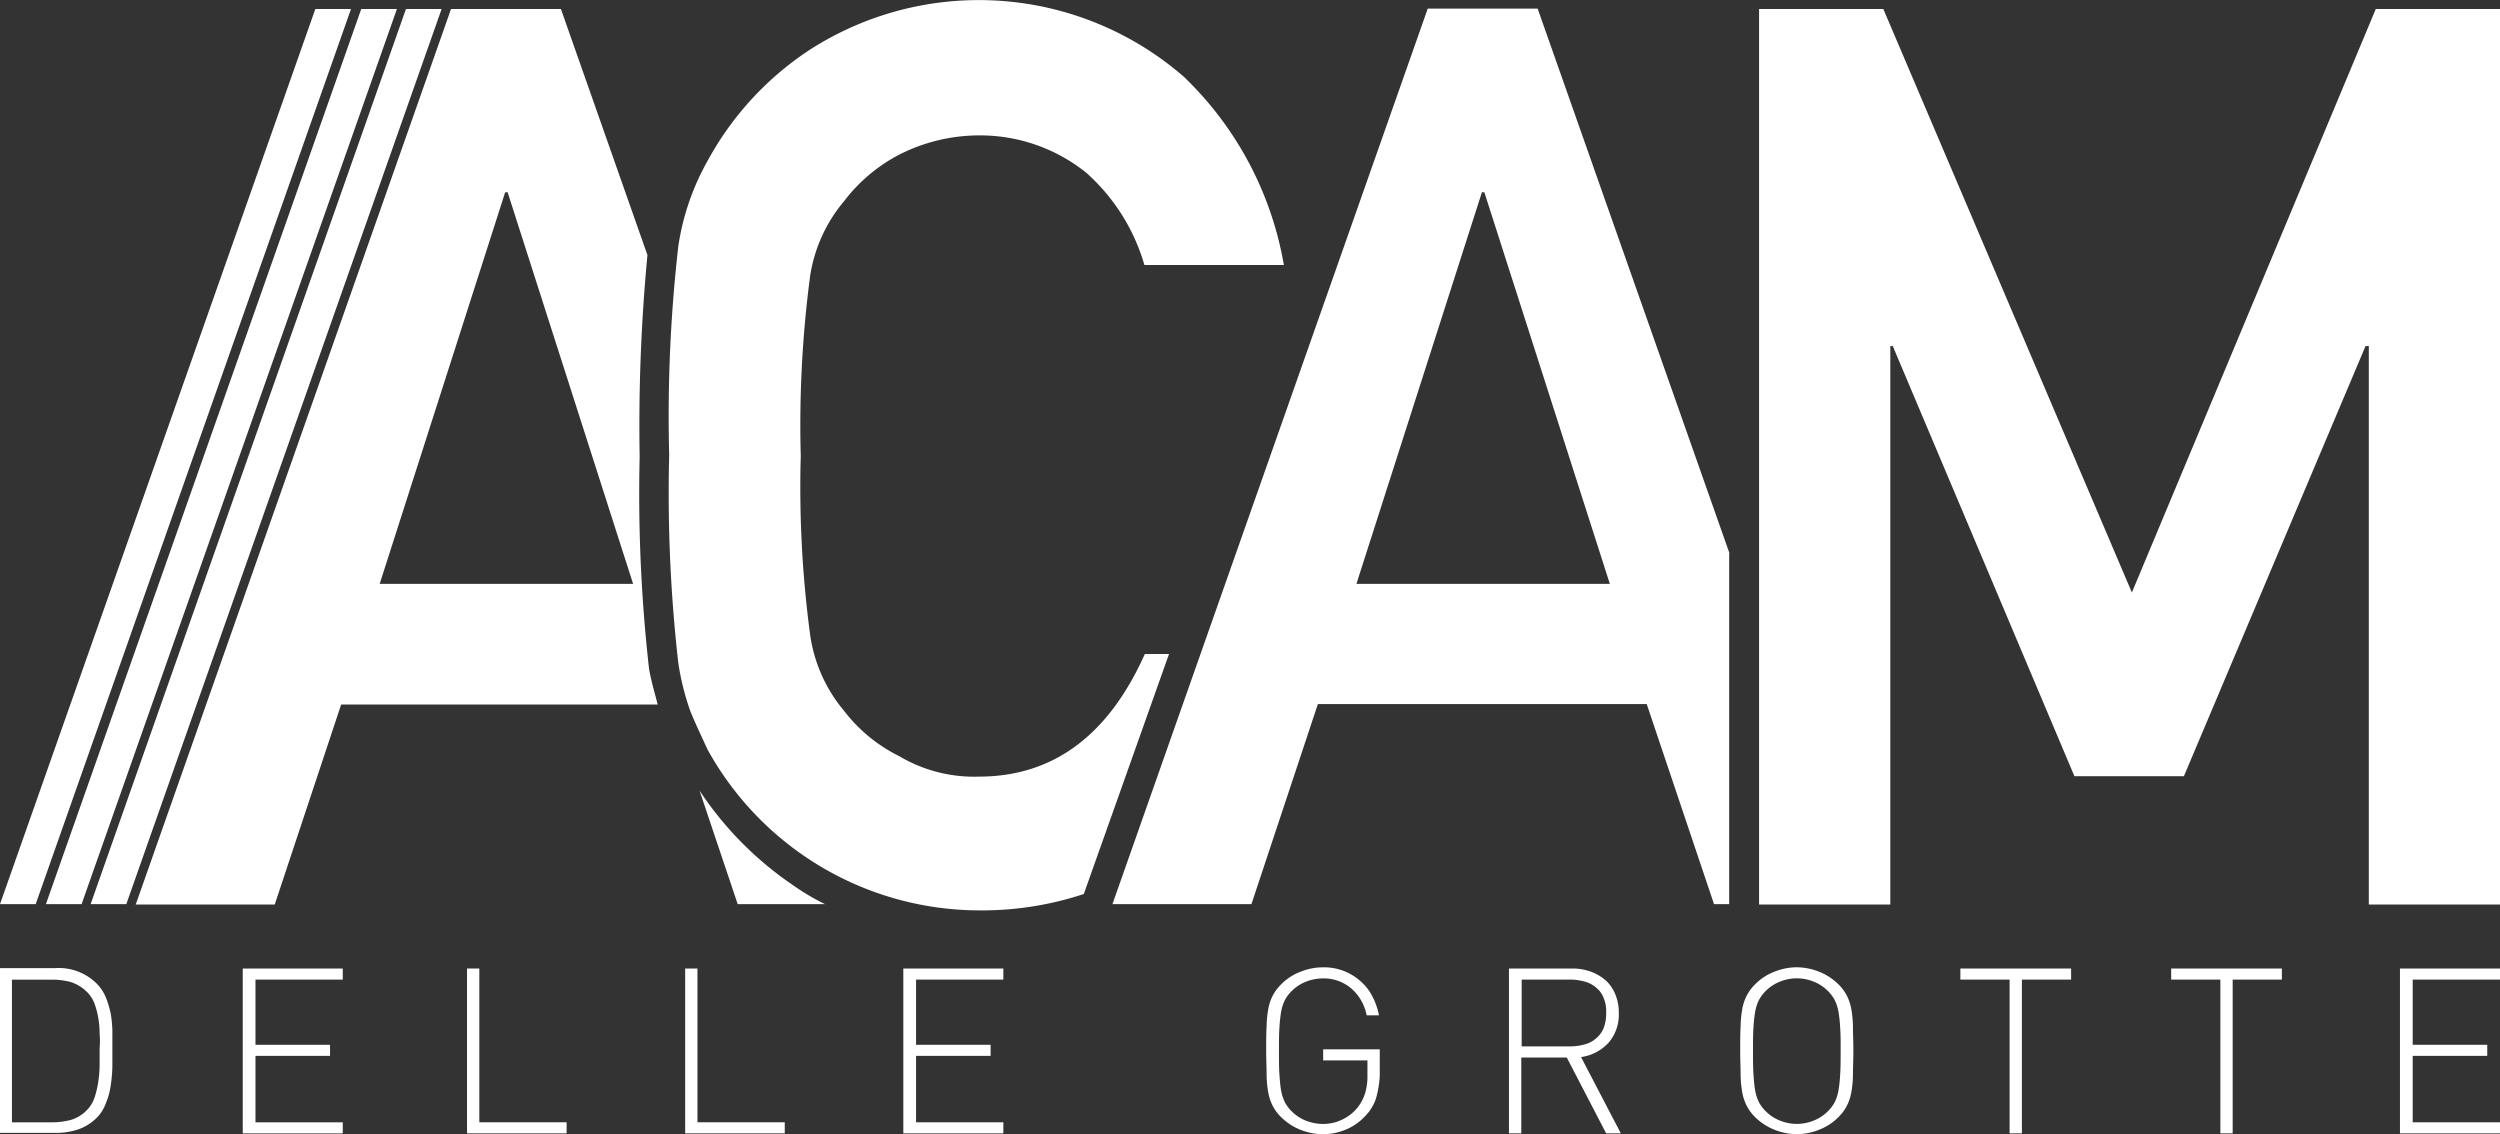
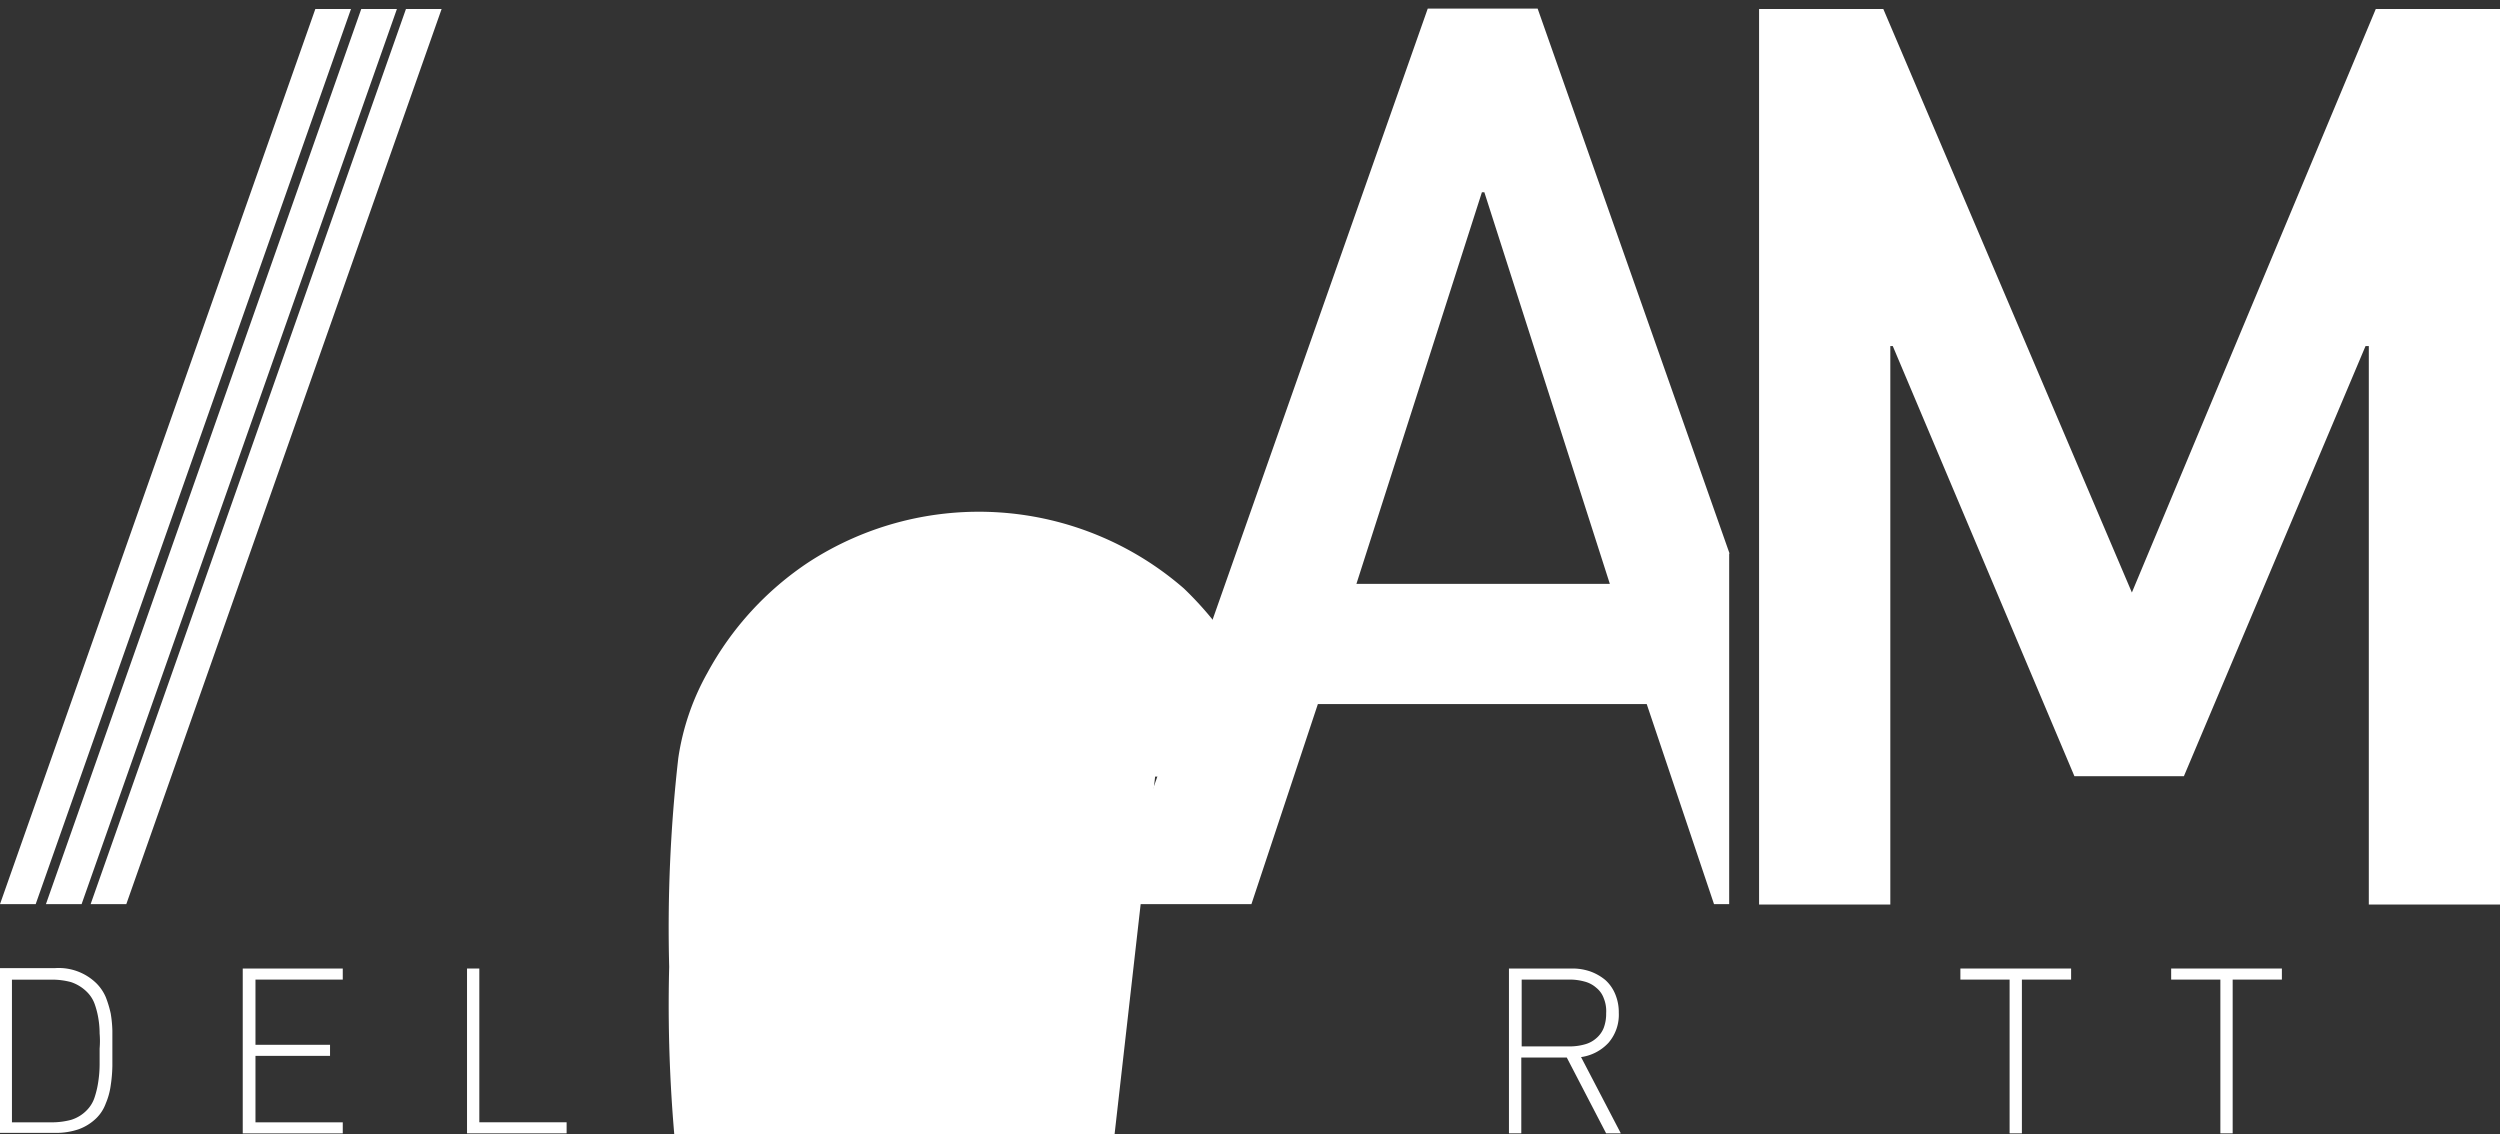
<svg xmlns="http://www.w3.org/2000/svg" width="137.47" height="62.366" viewBox="0 0 137.47 62.366">
  <rect x="0" y="0" width="137.47" height="62.366" fill="#333333" stroke="none" />
  <g id="LOGO_ACAM" data-name="LOGO ACAM" transform="translate(-116.1 -159.1)">
    <g id="Raggruppa_1" data-name="Raggruppa 1" transform="translate(116.1 212.289)">
      <path id="Tracciato_1" data-name="Tracciato 1" d="M122.278,400.611a7.714,7.714,0,0,1-.09,1.037,3.809,3.809,0,0,1-.271.992,2.181,2.181,0,0,1-.519.812,2.718,2.718,0,0,1-.97.609,3.842,3.842,0,0,1-1.285.2H116.1V395.2h3.044a2.961,2.961,0,0,1,2.255.834,2.428,2.428,0,0,1,.519.767,5.959,5.959,0,0,1,.271.9,6.726,6.726,0,0,1,.09.947v1.962Zm-.7-1.8a5,5,0,0,0-.068-.834,4.5,4.5,0,0,0-.2-.789,1.779,1.779,0,0,0-.406-.654,2.253,2.253,0,0,0-.9-.564,4.012,4.012,0,0,0-1.06-.135h-2.187v7.846h2.187a4.14,4.14,0,0,0,1.06-.135,2.032,2.032,0,0,0,.9-.564,1.788,1.788,0,0,0,.406-.7,5.028,5.028,0,0,0,.2-.879,6.376,6.376,0,0,0,.068-.924v-.857A4.869,4.869,0,0,0,121.579,398.808Z" transform="translate(-116.1 -395.155)" fill="#fff" />
      <path id="Tracciato_2" data-name="Tracciato 2" d="M175.3,404.364V395.3h5.5v.609H176v3.585h4.1v.609H176v3.653h4.8v.609h-5.5Z" transform="translate(-161.952 -395.232)" fill="#fff" />
      <path id="Tracciato_3" data-name="Tracciato 3" d="M230,404.364V395.3h.676v8.455h4.8v.609Z" transform="translate(-204.319 -395.232)" fill="#fff" />
      <path id="Tracciato_4" data-name="Tracciato 4" d="M283.2,404.364V395.3h.676v8.455h4.8v.609Z" transform="translate(-245.524 -395.232)" fill="#fff" />
      <path id="Tracciato_5" data-name="Tracciato 5" d="M336.4,404.364V395.3h5.5v.609h-4.8v3.585h4.1v.609h-4.1v3.653h4.8v.609h-5.5Z" transform="translate(-286.728 -395.232)" fill="#fff" />
-       <path id="Tracciato_6" data-name="Tracciato 6" d="M430.943,402.193a2.41,2.41,0,0,1-.564.947,2.976,2.976,0,0,1-1.06.767,3.234,3.234,0,0,1-1.308.271,3.379,3.379,0,0,1-1.24-.248,3.174,3.174,0,0,1-1.037-.676,2.436,2.436,0,0,1-.474-.631,2.627,2.627,0,0,1-.248-.744,5.918,5.918,0,0,1-.09-.97c0-.383-.023-.812-.023-1.33s0-.947.023-1.308a5.917,5.917,0,0,1,.09-.969,2.626,2.626,0,0,1,.248-.744,2.436,2.436,0,0,1,.474-.631,2.955,2.955,0,0,1,1.037-.676,3.289,3.289,0,0,1,1.24-.248,2.995,2.995,0,0,1,2.029.722,2.751,2.751,0,0,1,.676.834,3.645,3.645,0,0,1,.383,1.082h-.676a2.6,2.6,0,0,0-.857-1.488,2.335,2.335,0,0,0-1.556-.541,2.594,2.594,0,0,0-.924.18,2.288,2.288,0,0,0-.789.519,2.057,2.057,0,0,0-.383.519,2.479,2.479,0,0,0-.2.654,8.194,8.194,0,0,0-.09.879c-.023.338-.023.767-.023,1.24s0,.9.023,1.24.045.631.09.9a2.481,2.481,0,0,0,.2.654,2.057,2.057,0,0,0,.383.519,2.287,2.287,0,0,0,.789.519,2.593,2.593,0,0,0,.924.18,2.391,2.391,0,0,0,1.037-.225,2.417,2.417,0,0,0,.857-.654,2.466,2.466,0,0,0,.428-.789,3.251,3.251,0,0,0,.135-1.015v-.812h-2.435v-.609h3.112v1.466A5.693,5.693,0,0,1,430.943,402.193Z" transform="translate(-355.274 -395)" fill="#fff" />
      <path id="Tracciato_7" data-name="Tracciato 7" d="M489.444,404.364l-2.165-4.171h-2.5v4.171H484.1V395.3h3.45a2.991,2.991,0,0,1,1.015.158,2.764,2.764,0,0,1,.834.473,2.141,2.141,0,0,1,.541.767,2.58,2.58,0,0,1,.2,1.037,2.356,2.356,0,0,1-.564,1.646,2.526,2.526,0,0,1-1.511.789l2.187,4.194Zm-.135-7.441a1.3,1.3,0,0,0-.406-.564,1.555,1.555,0,0,0-.631-.338,3.07,3.07,0,0,0-.812-.113H484.8v3.675h2.661a3.067,3.067,0,0,0,.812-.113,1.554,1.554,0,0,0,.631-.338,1.448,1.448,0,0,0,.406-.564,2.185,2.185,0,0,0,.135-.812A1.854,1.854,0,0,0,489.308,396.923Z" transform="translate(-401.126 -395.232)" fill="#fff" />
-       <path id="Tracciato_8" data-name="Tracciato 8" d="M546.7,400.907a5.681,5.681,0,0,1-.09.97,2.629,2.629,0,0,1-.248.744,2.436,2.436,0,0,1-.474.631,2.955,2.955,0,0,1-1.037.676,3.29,3.29,0,0,1-1.24.248,3.379,3.379,0,0,1-1.24-.248,3.175,3.175,0,0,1-1.037-.676,2.434,2.434,0,0,1-.473-.631,2.625,2.625,0,0,1-.248-.744,5.917,5.917,0,0,1-.09-.97c0-.383-.023-.812-.023-1.33s0-.947.023-1.308a5.917,5.917,0,0,1,.09-.97,2.627,2.627,0,0,1,.248-.744,2.434,2.434,0,0,1,.473-.631,2.955,2.955,0,0,1,1.037-.676,3.289,3.289,0,0,1,1.24-.248,3.379,3.379,0,0,1,1.24.248,3.174,3.174,0,0,1,1.037.676,2.436,2.436,0,0,1,.474.631,2.629,2.629,0,0,1,.248.744,5.917,5.917,0,0,1,.09.97c0,.361.023.812.023,1.308C546.723,400.1,546.7,400.547,546.7,400.907Zm-.7-2.548a8.187,8.187,0,0,0-.09-.879,2.479,2.479,0,0,0-.2-.654,2.055,2.055,0,0,0-.383-.519,2.287,2.287,0,0,0-.789-.519,2.459,2.459,0,0,0-1.849,0,2.288,2.288,0,0,0-.789.519,2.057,2.057,0,0,0-.383.519,2.479,2.479,0,0,0-.2.654,8.2,8.2,0,0,0-.09.879c-.023.338-.023.767-.023,1.24s0,.9.023,1.24.045.631.09.9a2.479,2.479,0,0,0,.2.654,2.056,2.056,0,0,0,.383.519,2.288,2.288,0,0,0,.789.519,2.459,2.459,0,0,0,1.849,0,2.287,2.287,0,0,0,.789-.519,2.055,2.055,0,0,0,.383-.519,2.479,2.479,0,0,0,.2-.654,8.068,8.068,0,0,0,.09-.9c.023-.338.023-.767.023-1.24C546.024,399.1,546.024,398.7,546,398.36Z" transform="translate(-444.81 -395)" fill="#fff" />
      <path id="Tracciato_9" data-name="Tracciato 9" d="M597.582,395.909v8.455h-.676v-8.455H594.2V395.3h6.088v.609Z" transform="translate(-486.402 -395.232)" fill="#fff" />
      <path id="Tracciato_10" data-name="Tracciato 10" d="M648.982,395.909v8.455h-.676v-8.455H645.6V395.3h6.088v.609Z" transform="translate(-526.212 -395.232)" fill="#fff" />
-       <path id="Tracciato_11" data-name="Tracciato 11" d="M701.4,404.364V395.3h5.5v.609h-4.8v3.585h4.1v.609h-4.1v3.653h4.8v.609h-5.5Z" transform="translate(-569.431 -395.232)" fill="#fff" />
    </g>
    <g id="Raggruppa_3" data-name="Raggruppa 3" transform="translate(116.1 159.1)">
      <path id="Tracciato_12" data-name="Tracciato 12" d="M155.539,161.3,138.2,210.521h1.962L157.5,161.3Z" transform="translate(-133.217 -160.804)" fill="#fff" />
      <path id="Tracciato_13" data-name="Tracciato 13" d="M144.639,161.3,127.3,210.521h1.962L146.6,161.3Z" transform="translate(-124.775 -160.804)" fill="#fff" />
      <path id="Tracciato_14" data-name="Tracciato 14" d="M133.439,161.3,116.1,210.521h1.962L135.4,161.3Z" transform="translate(-116.1 -160.804)" fill="#fff" />
-       <path id="Tracciato_15" data-name="Tracciato 15" d="M306.785,195.063h-1.33q-3.01,6.73-9.109,6.742a8.077,8.077,0,0,1-4.4-1.127,8.643,8.643,0,0,1-3.021-2.48,8.3,8.3,0,0,1-1.871-4.171,61.072,61.072,0,0,1-.519-9.853,62.492,62.492,0,0,1,.519-9.921,8.335,8.335,0,0,1,1.871-4.1,9.1,9.1,0,0,1,3.021-2.548,9.732,9.732,0,0,1,4.4-1.06,9.314,9.314,0,0,1,5.885,2.052,10.8,10.8,0,0,1,3.2,5.073H313.1a18.746,18.746,0,0,0-5.5-10.349,17.176,17.176,0,0,0-20.631-1.443,17.024,17.024,0,0,0-5.569,6.088,13.583,13.583,0,0,0-1.6,4.69,82.733,82.733,0,0,0-.5,11.477,82.662,82.662,0,0,0,.5,11.409,14.04,14.04,0,0,0,.654,2.638c.271.676.609,1.375.947,2.119a17.1,17.1,0,0,0,14.926,8.861,17.8,17.8,0,0,0,5.772-.9Z" transform="translate(-242.503 -159.1)" fill="#fff" />
+       <path id="Tracciato_15" data-name="Tracciato 15" d="M306.785,195.063h-1.33q-3.01,6.73-9.109,6.742H313.1a18.746,18.746,0,0,0-5.5-10.349,17.176,17.176,0,0,0-20.631-1.443,17.024,17.024,0,0,0-5.569,6.088,13.583,13.583,0,0,0-1.6,4.69,82.733,82.733,0,0,0-.5,11.477,82.662,82.662,0,0,0,.5,11.409,14.04,14.04,0,0,0,.654,2.638c.271.676.609,1.375.947,2.119a17.1,17.1,0,0,0,14.926,8.861,17.8,17.8,0,0,0,5.772-.9Z" transform="translate(-242.503 -159.1)" fill="#fff" />
      <path id="Tracciato_16" data-name="Tracciato 16" d="M421.334,191.165,410.781,161.2h-6.043L387.4,210.443h7.643l3.653-11h18.083l3.7,11h.834V191.165Zm-20.518,1.668,6.9-21.533h.135l6.9,21.533Z" transform="translate(-326.229 -160.727)" fill="#fff" />
      <path id="Tracciato_17" data-name="Tracciato 17" d="M545.123,161.3h6.809L565.6,193.385,579.011,161.3h6.832v49.243h-7.215V179.834h-.18l-9.988,23.652h-6.02l-9.988-23.652h-.135v30.709H545.1V161.3Z" transform="translate(-448.372 -160.804)" fill="#fff" />
      <g id="Raggruppa_2" data-name="Raggruppa 2" transform="translate(7.463 0.496)">
-         <path id="Tracciato_18" data-name="Tracciato 18" d="M291.751,357.041A18.809,18.809,0,0,1,286.7,351.9l2.1,6.246h4.8A12.913,12.913,0,0,1,291.751,357.041Z" transform="translate(-255.698 -308.925)" fill="#fff" />
-         <path id="Tracciato_19" data-name="Tracciato 19" d="M177.429,197.6a86.055,86.055,0,0,1-.519-11.679,99.816,99.816,0,0,1,.428-11.093L172.581,161.3h-6.043L149.2,210.543h7.644l3.653-11H177.9C177.745,198.909,177.564,198.345,177.429,197.6Zm-14.814-4.69,6.9-21.533h.135l6.9,21.533Z" transform="translate(-149.2 -161.3)" fill="#fff" />
-       </g>
+         </g>
    </g>
  </g>
</svg>